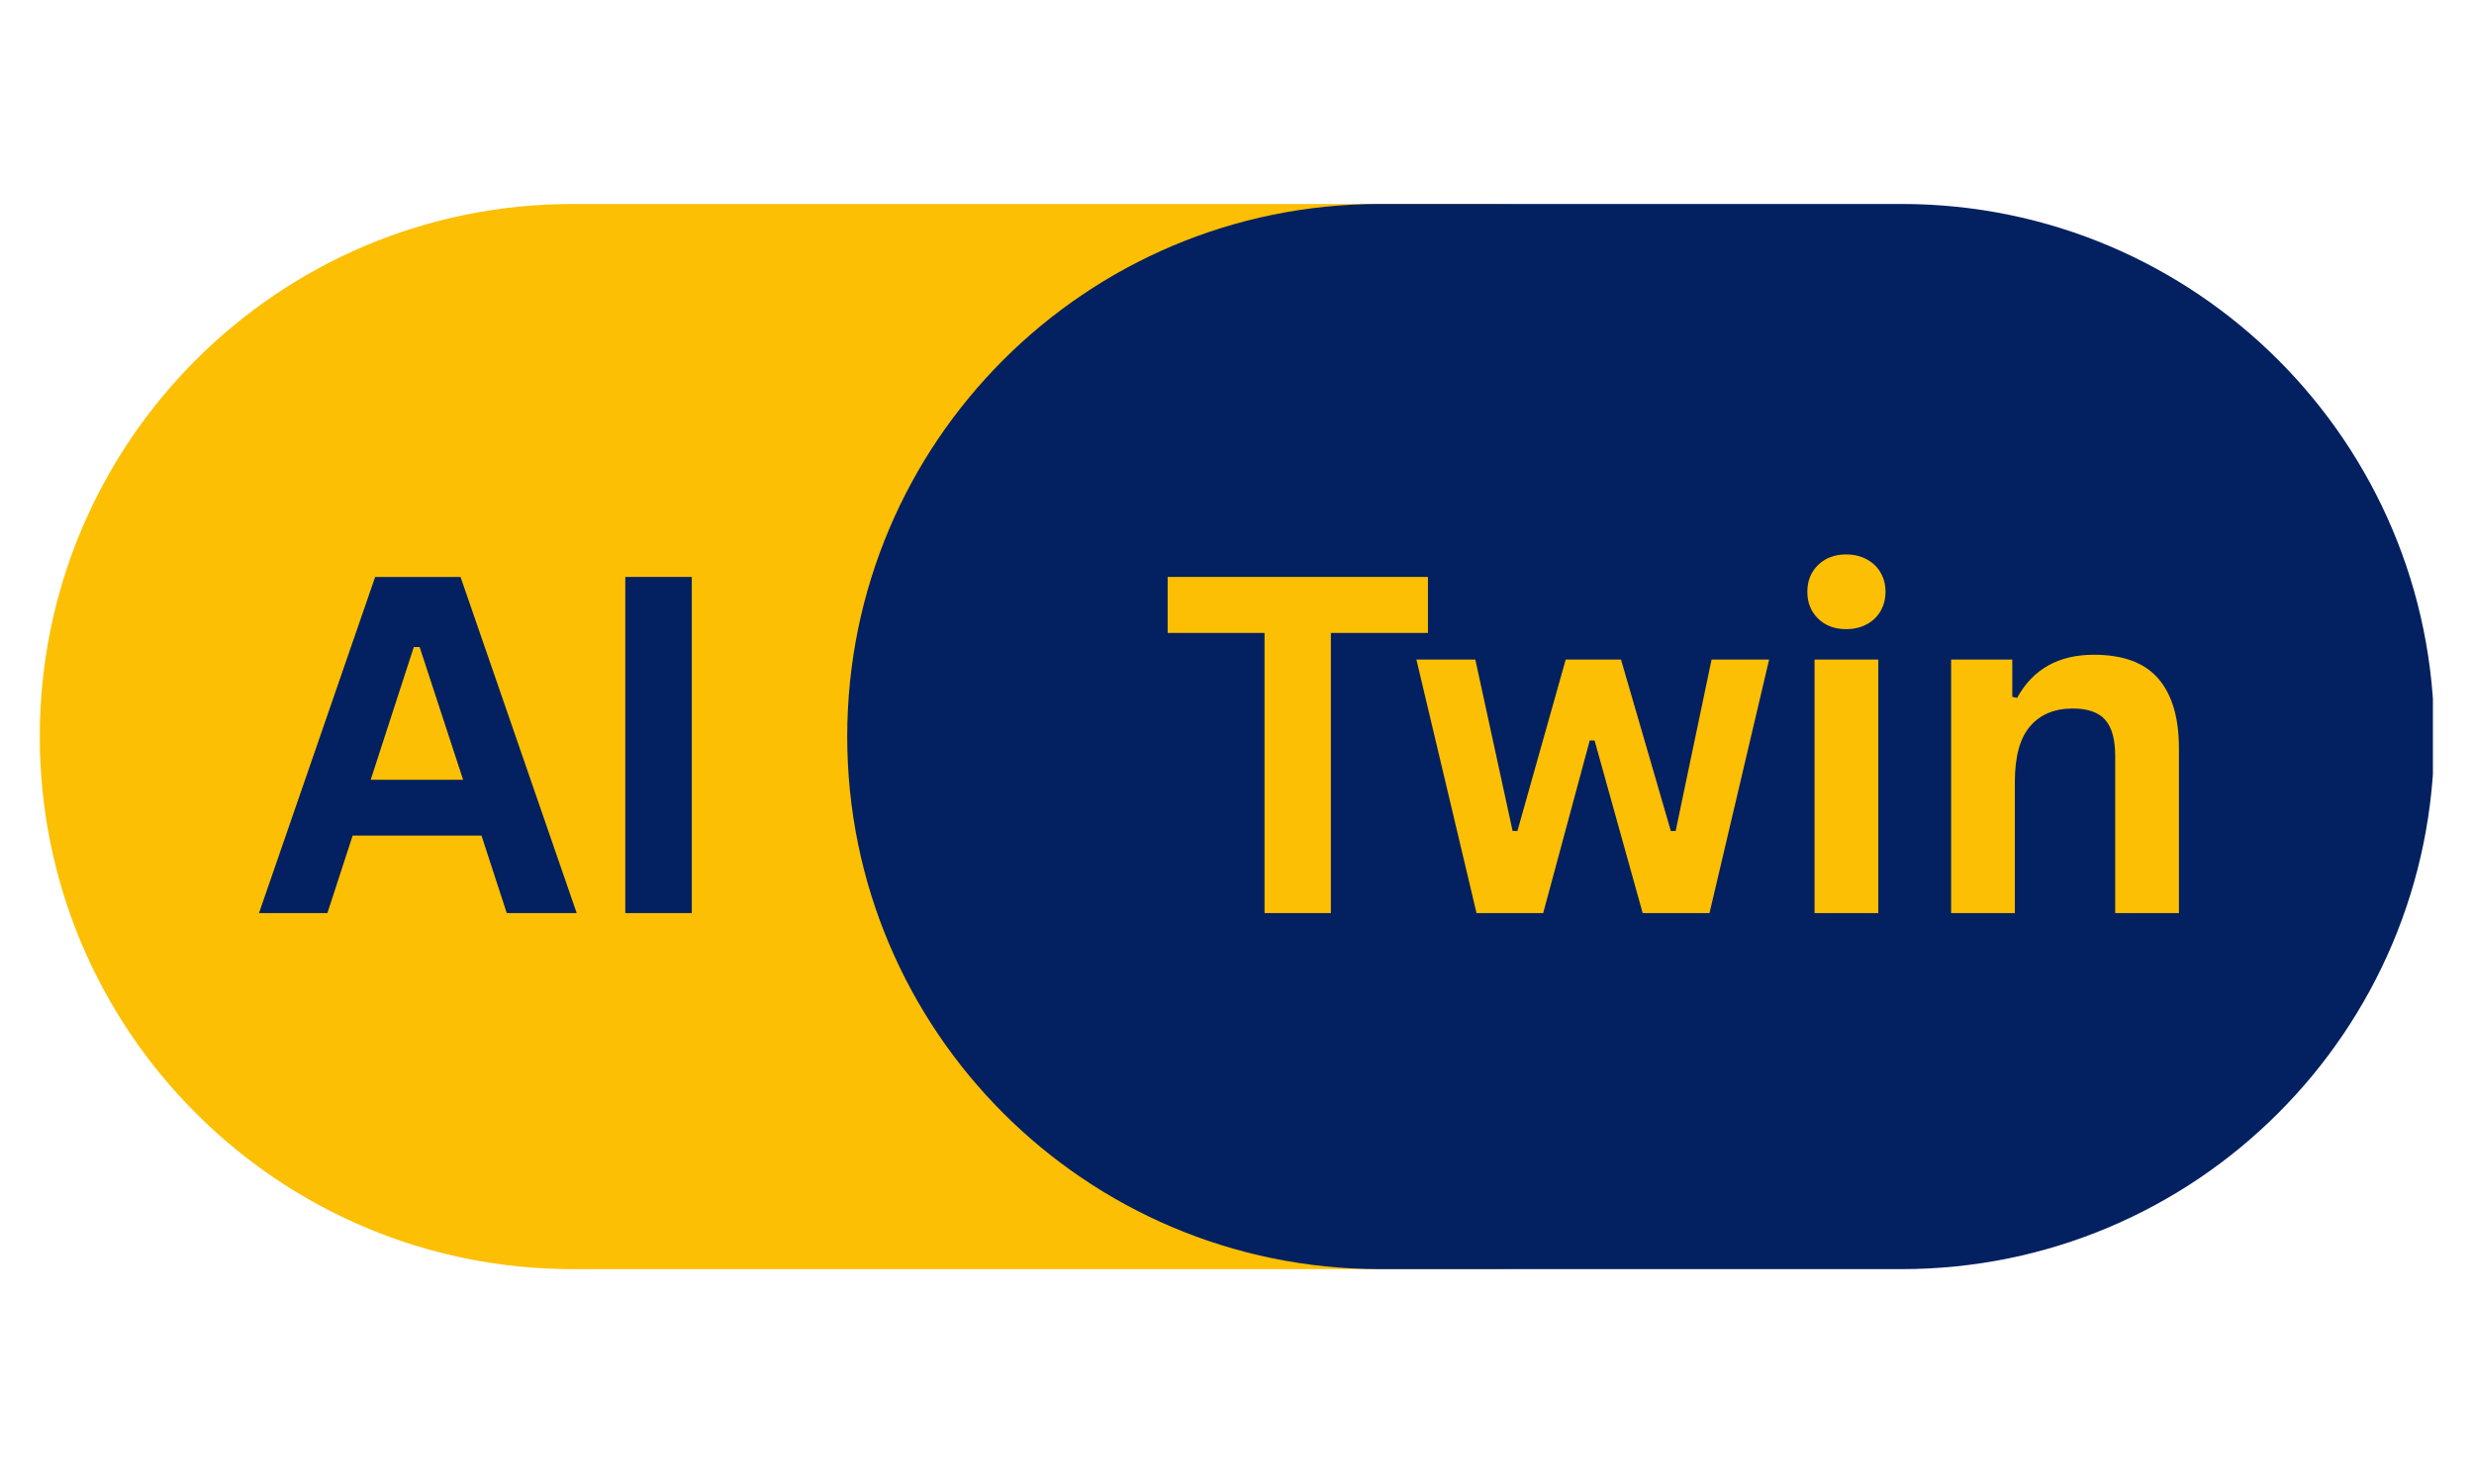
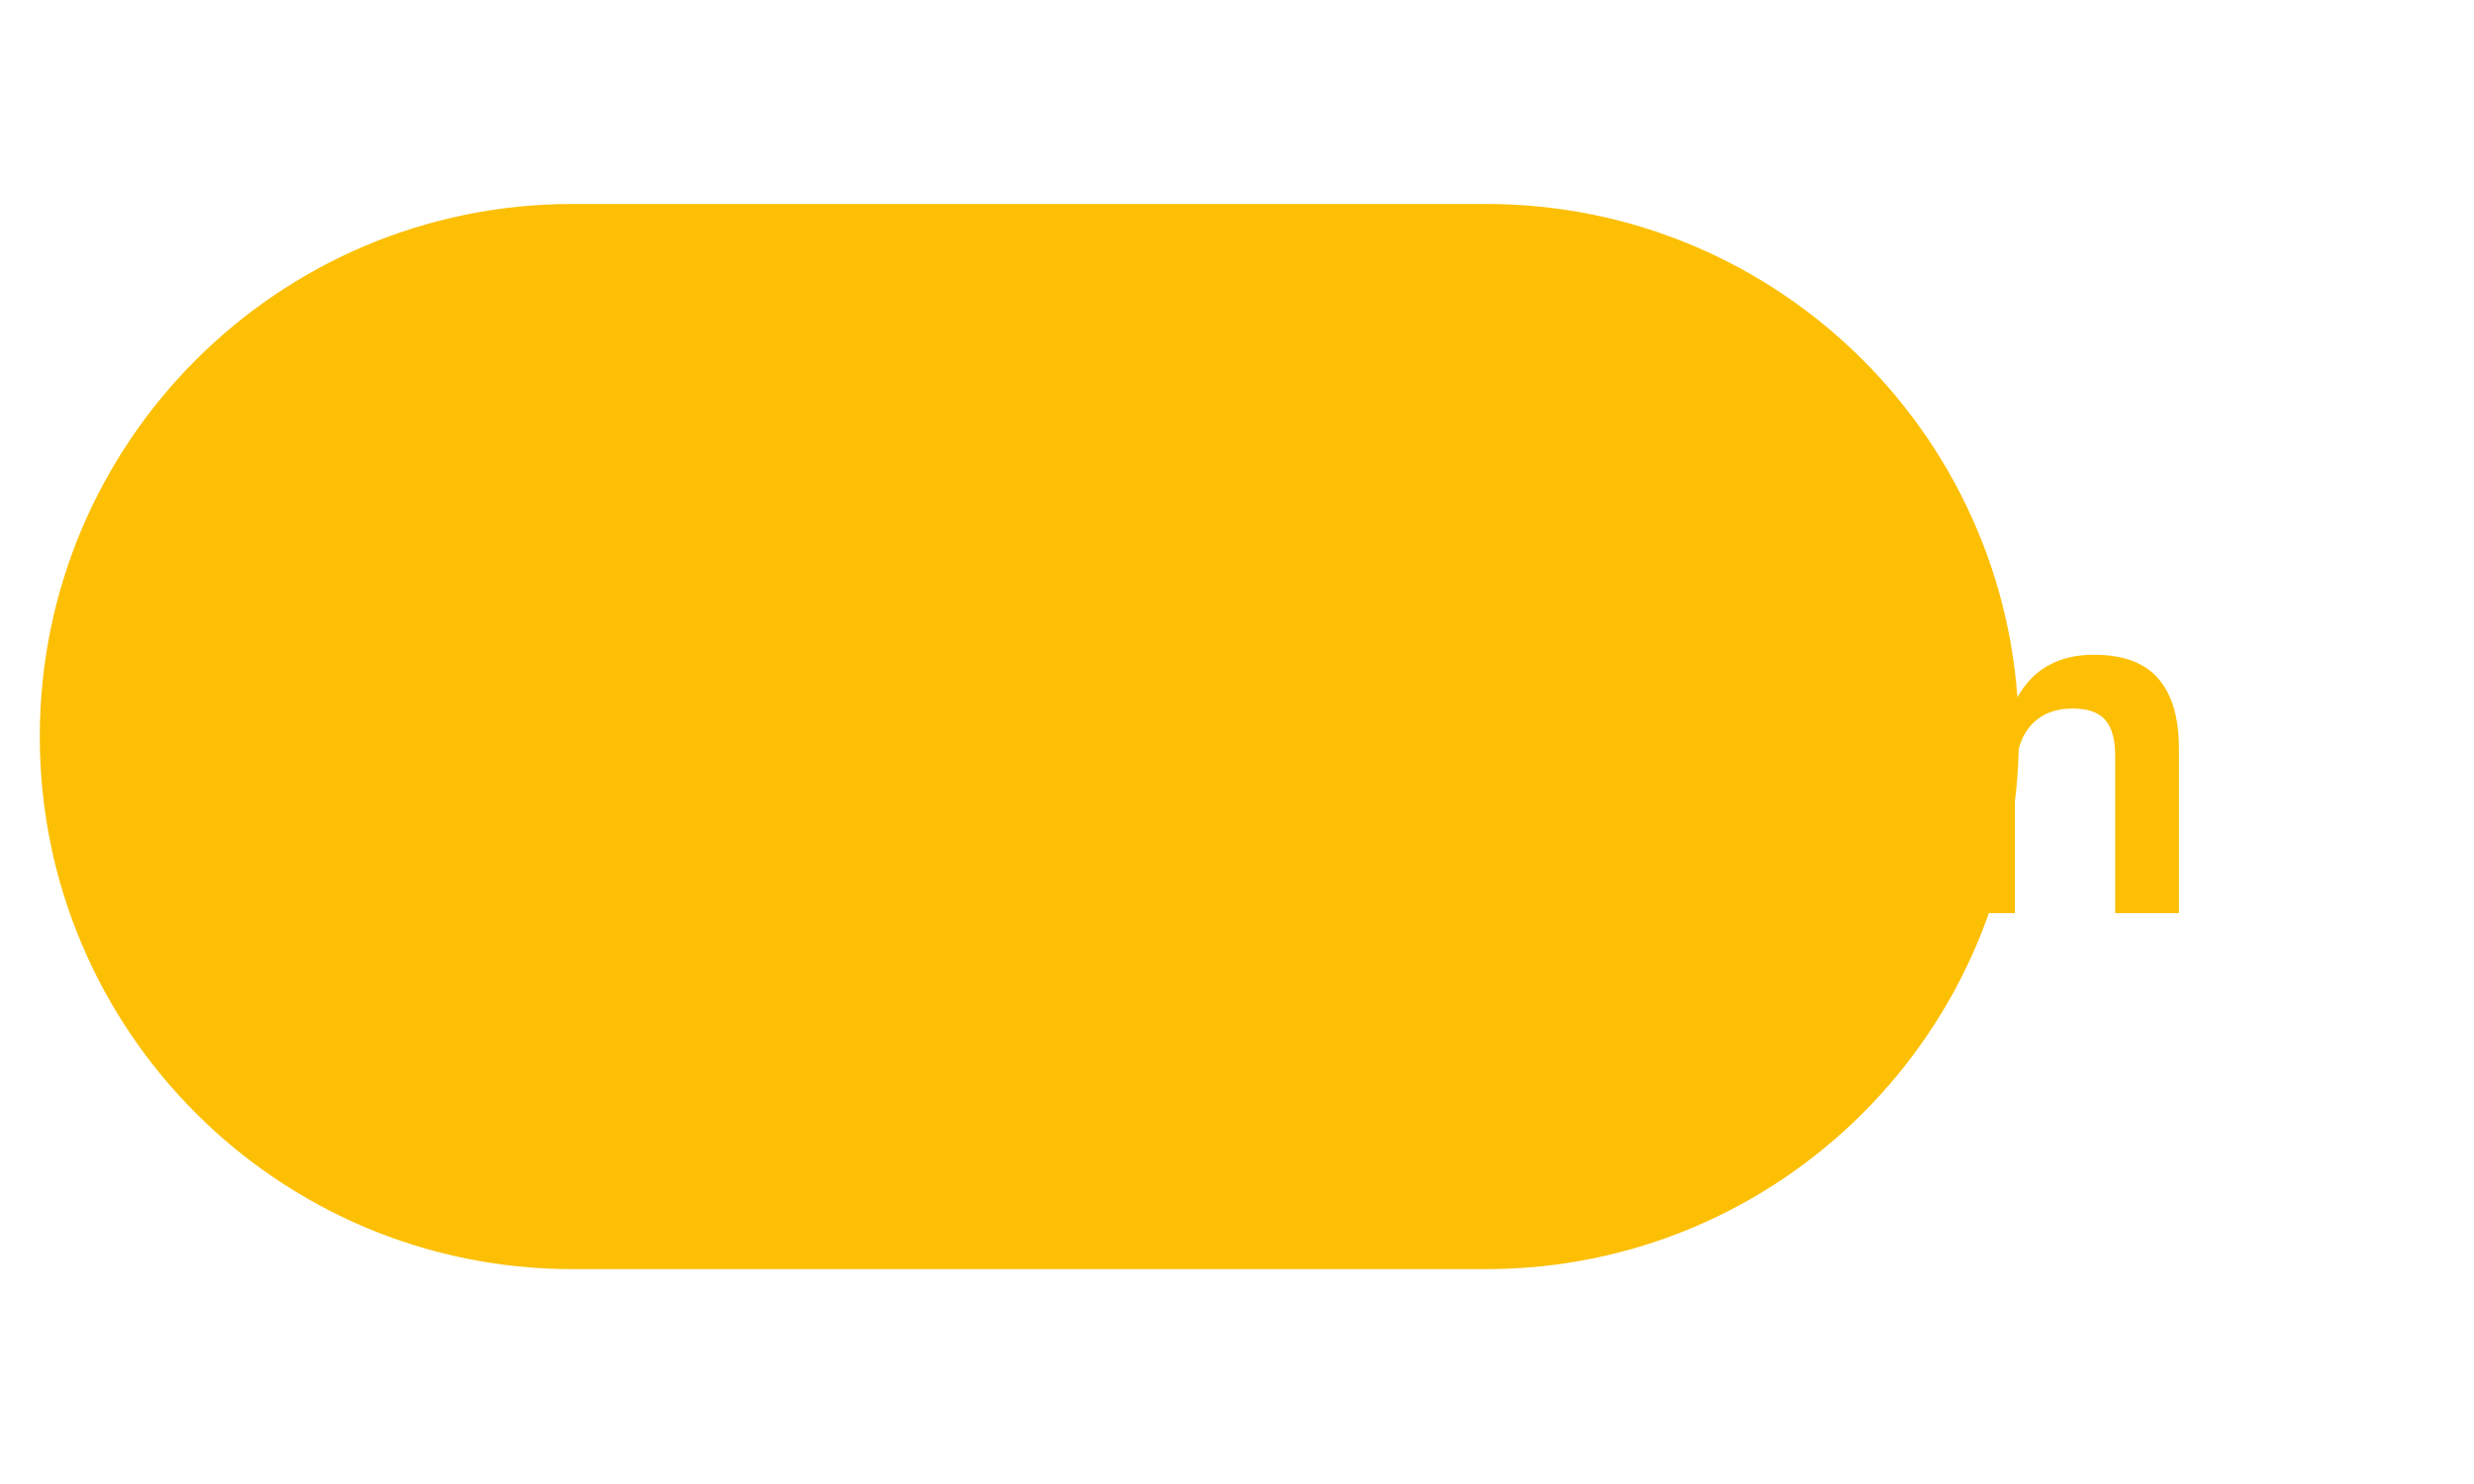
<svg xmlns="http://www.w3.org/2000/svg" width="300" zoomAndPan="magnify" viewBox="0 0 224.88 135" height="180" preserveAspectRatio="xMidYMid meet" version="1.0">
  <defs>
    <g />
    <clipPath id="5fa4242f38">
      <path d="M 3.559 18.555 L 183.723 18.555 L 183.723 115.453 L 3.559 115.453 Z M 3.559 18.555 " clip-rule="nonzero" />
    </clipPath>
    <clipPath id="73403c18d7">
      <path d="M 135.098 18.555 C 161.855 18.555 183.547 40.246 183.547 67.004 C 183.547 93.762 161.855 115.453 135.098 115.453 L 52.004 115.453 C 25.25 115.453 3.559 93.762 3.559 67.004 C 3.559 40.246 25.25 18.555 52.004 18.555 Z M 135.098 18.555 " clip-rule="nonzero" />
    </clipPath>
    <clipPath id="866ac6c711">
      <path d="M 0.559 0.555 L 180.723 0.555 L 180.723 97.453 L 0.559 97.453 Z M 0.559 0.555 " clip-rule="nonzero" />
    </clipPath>
    <clipPath id="2692840b7c">
      <path d="M 132.098 0.555 C 158.855 0.555 180.547 22.246 180.547 49.004 C 180.547 75.762 158.855 97.453 132.098 97.453 L 49.004 97.453 C 22.25 97.453 0.559 75.762 0.559 49.004 C 0.559 22.246 22.25 0.555 49.004 0.555 Z M 132.098 0.555 " clip-rule="nonzero" />
    </clipPath>
    <clipPath id="15bc8258a3">
      <rect x="0" width="181" y="0" height="98" />
    </clipPath>
    <clipPath id="981bf5c1d4">
-       <path d="M 76.992 18.555 L 221.578 18.555 L 221.578 115.453 L 76.992 115.453 Z M 76.992 18.555 " clip-rule="nonzero" />
-     </clipPath>
+       </clipPath>
    <clipPath id="47ae69fe01">
      <path d="M 172.875 18.555 C 199.633 18.555 221.324 40.246 221.324 67.004 C 221.324 93.762 199.633 115.453 172.875 115.453 L 125.441 115.453 C 98.684 115.453 76.992 93.762 76.992 67.004 C 76.992 40.246 98.684 18.555 125.441 18.555 Z M 172.875 18.555 " clip-rule="nonzero" />
    </clipPath>
    <clipPath id="5a45258eb3">
      <path d="M 0.992 0.555 L 145.375 0.555 L 145.375 97.453 L 0.992 97.453 Z M 0.992 0.555 " clip-rule="nonzero" />
    </clipPath>
    <clipPath id="acbd856feb">
      <path d="M 96.875 0.555 C 123.633 0.555 145.324 22.246 145.324 49.004 C 145.324 75.762 123.633 97.453 96.875 97.453 L 49.441 97.453 C 22.684 97.453 0.992 75.762 0.992 49.004 C 0.992 22.246 22.684 0.555 49.441 0.555 Z M 96.875 0.555 " clip-rule="nonzero" />
    </clipPath>
    <clipPath id="52cde49e04">
      <rect x="0" width="146" y="0" height="98" />
    </clipPath>
    <clipPath id="0cbbed687e">
-       <rect x="0" width="46" y="0" height="60" />
-     </clipPath>
+       </clipPath>
    <clipPath id="e49c3628e1">
      <rect x="0" width="97" y="0" height="60" />
    </clipPath>
  </defs>
  <g clip-path="url(#5fa4242f38)">
    <g clip-path="url(#73403c18d7)">
      <g transform="matrix(1, 0, 0, 1, 3, 18)">
        <g clip-path="url(#15bc8258a3)">
          <g clip-path="url(#866ac6c711)">
            <g clip-path="url(#2692840b7c)">
              <path fill="#fcbf03" d="M 0.559 0.555 L 180.723 0.555 L 180.723 97.453 L 0.559 97.453 Z M 0.559 0.555 " fill-opacity="1" fill-rule="nonzero" />
            </g>
          </g>
        </g>
      </g>
    </g>
  </g>
  <g clip-path="url(#981bf5c1d4)">
    <g clip-path="url(#47ae69fe01)">
      <g transform="matrix(1, 0, 0, 1, 76, 18)">
        <g clip-path="url(#52cde49e04)">
          <g clip-path="url(#5a45258eb3)">
            <g clip-path="url(#acbd856feb)">
              <path fill="#032060" d="M 0.992 0.555 L 145.203 0.555 L 145.203 97.453 L 0.992 97.453 Z M 0.992 0.555 " fill-opacity="1" fill-rule="nonzero" />
            </g>
          </g>
        </g>
      </g>
    </g>
  </g>
  <g transform="matrix(1, 0, 0, 1, 22, 37)">
    <g clip-path="url(#0cbbed687e)">
      <g fill="#032060" fill-opacity="1">
        <g transform="translate(1.043, 46.063)">
          <g>
            <path d="M 29.344 0 L 22.984 0 L 20.688 -7.047 L 8.969 -7.047 L 6.672 0 L 0.453 0 L 11.016 -30.578 L 18.781 -30.578 Z M 14.531 -24.203 L 10.609 -12.125 L 19.016 -12.125 L 15.062 -24.203 Z M 14.531 -24.203 " />
          </g>
        </g>
      </g>
      <g fill="#032060" fill-opacity="1">
        <g transform="translate(30.838, 46.063)">
          <g>
-             <path d="M 10.016 0 L 3.969 0 L 3.969 -30.578 L 10.016 -30.578 Z M 10.016 0 " />
-           </g>
+             </g>
        </g>
      </g>
    </g>
  </g>
  <g transform="matrix(1, 0, 0, 1, 105, 37)">
    <g clip-path="url(#e49c3628e1)">
      <g fill="#fcbf03" fill-opacity="1">
        <g transform="translate(0.289, 46.063)">
          <g>
            <path d="M 24.516 -30.578 L 24.516 -25.484 L 15.688 -25.484 L 15.688 0 L 9.656 0 L 9.656 -25.484 L 0.844 -25.484 L 0.844 -30.578 Z M 24.516 -30.578 " />
          </g>
        </g>
      </g>
      <g fill="#fcbf03" fill-opacity="1">
        <g transform="translate(22.912, 46.063)">
          <g>
            <path d="M 12.375 0 L 6.312 0 L 0.844 -23.062 L 6.203 -23.062 L 9.594 -7.469 L 10.031 -7.469 L 14.422 -23.062 L 19.453 -23.062 L 23.984 -7.469 L 24.422 -7.469 L 27.688 -23.062 L 32.922 -23.062 L 27.5 0 L 21.422 0 L 17.047 -15.703 L 16.609 -15.703 Z M 12.375 0 " />
          </g>
        </g>
      </g>
      <g fill="#fcbf03" fill-opacity="1">
        <g transform="translate(56.638, 46.063)">
          <g>
            <path d="M 6.203 -25.828 C 5.16 -25.828 4.312 -26.145 3.656 -26.781 C 3 -27.414 2.672 -28.234 2.672 -29.234 C 2.672 -30.223 3 -31.035 3.656 -31.672 C 4.312 -32.305 5.16 -32.625 6.203 -32.625 C 6.898 -32.625 7.52 -32.477 8.062 -32.188 C 8.613 -31.895 9.035 -31.492 9.328 -30.984 C 9.629 -30.473 9.781 -29.891 9.781 -29.234 C 9.781 -28.578 9.629 -27.988 9.328 -27.469 C 9.035 -26.957 8.613 -26.555 8.062 -26.266 C 7.52 -25.973 6.898 -25.828 6.203 -25.828 Z M 3.328 0 L 3.328 -23.062 L 9.125 -23.062 L 9.125 0 Z M 3.328 0 " />
          </g>
        </g>
      </g>
      <g fill="#fcbf03" fill-opacity="1">
        <g transform="translate(69.058, 46.063)">
          <g>
            <path d="M 3.328 0 L 3.328 -23.062 L 8.891 -23.062 L 8.891 -19.672 L 9.328 -19.578 C 10.766 -22.191 13.094 -23.5 16.312 -23.5 C 18.977 -23.5 20.93 -22.773 22.172 -21.328 C 23.422 -19.879 24.047 -17.77 24.047 -15 L 24.047 0 L 18.25 0 L 18.25 -14.281 C 18.25 -15.812 17.941 -16.914 17.328 -17.594 C 16.723 -18.27 15.742 -18.609 14.391 -18.609 C 12.734 -18.609 11.441 -18.07 10.516 -17 C 9.586 -15.926 9.125 -14.238 9.125 -11.938 L 9.125 0 Z M 3.328 0 " />
          </g>
        </g>
      </g>
    </g>
  </g>
</svg>